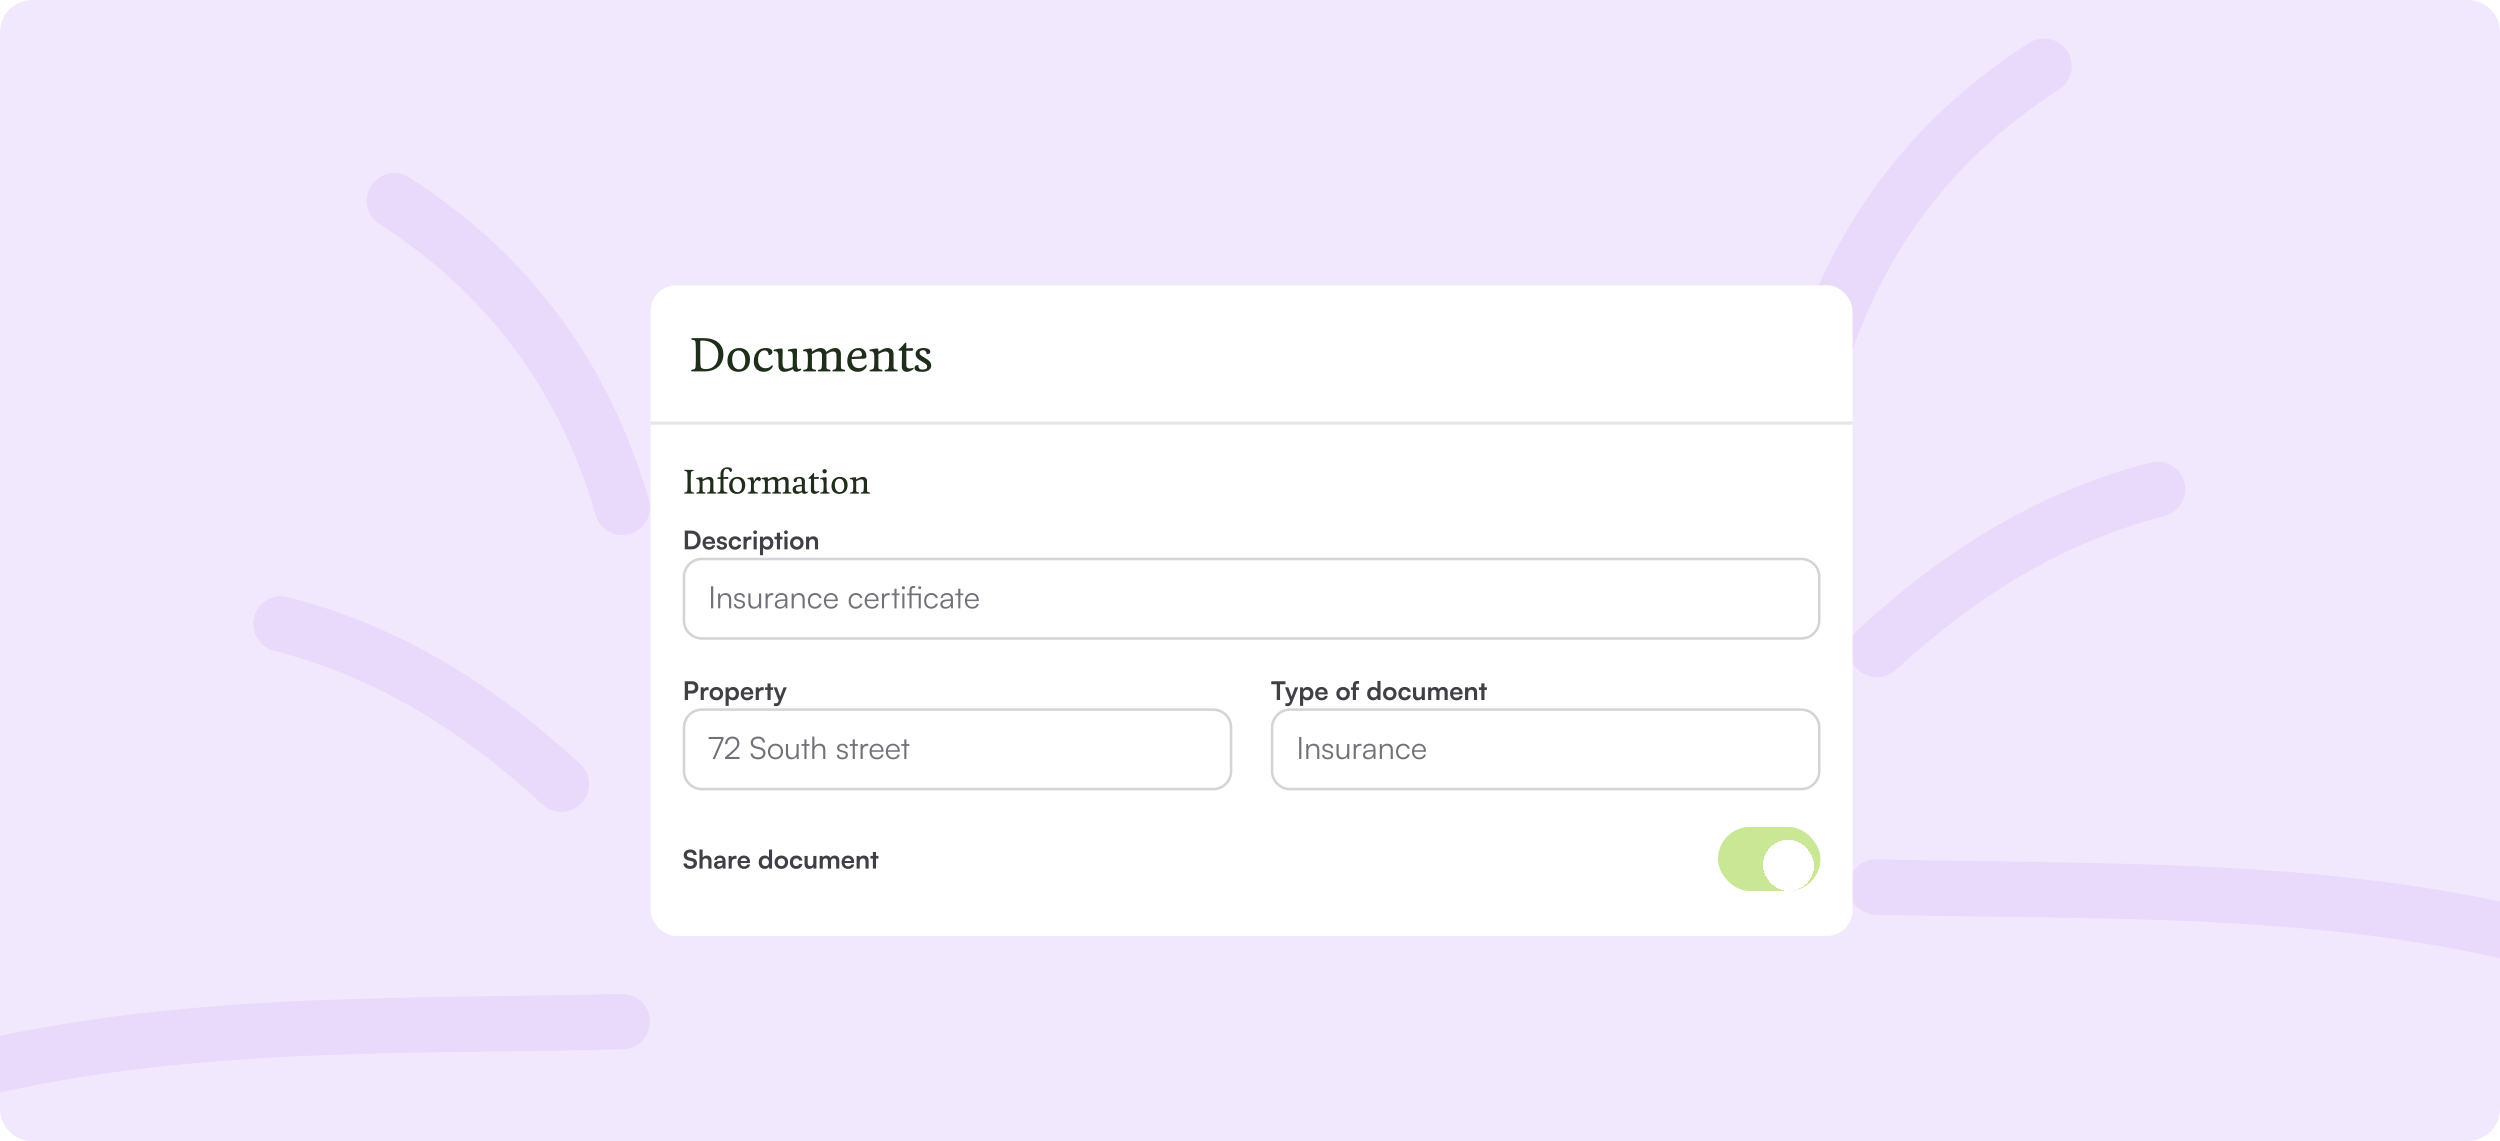
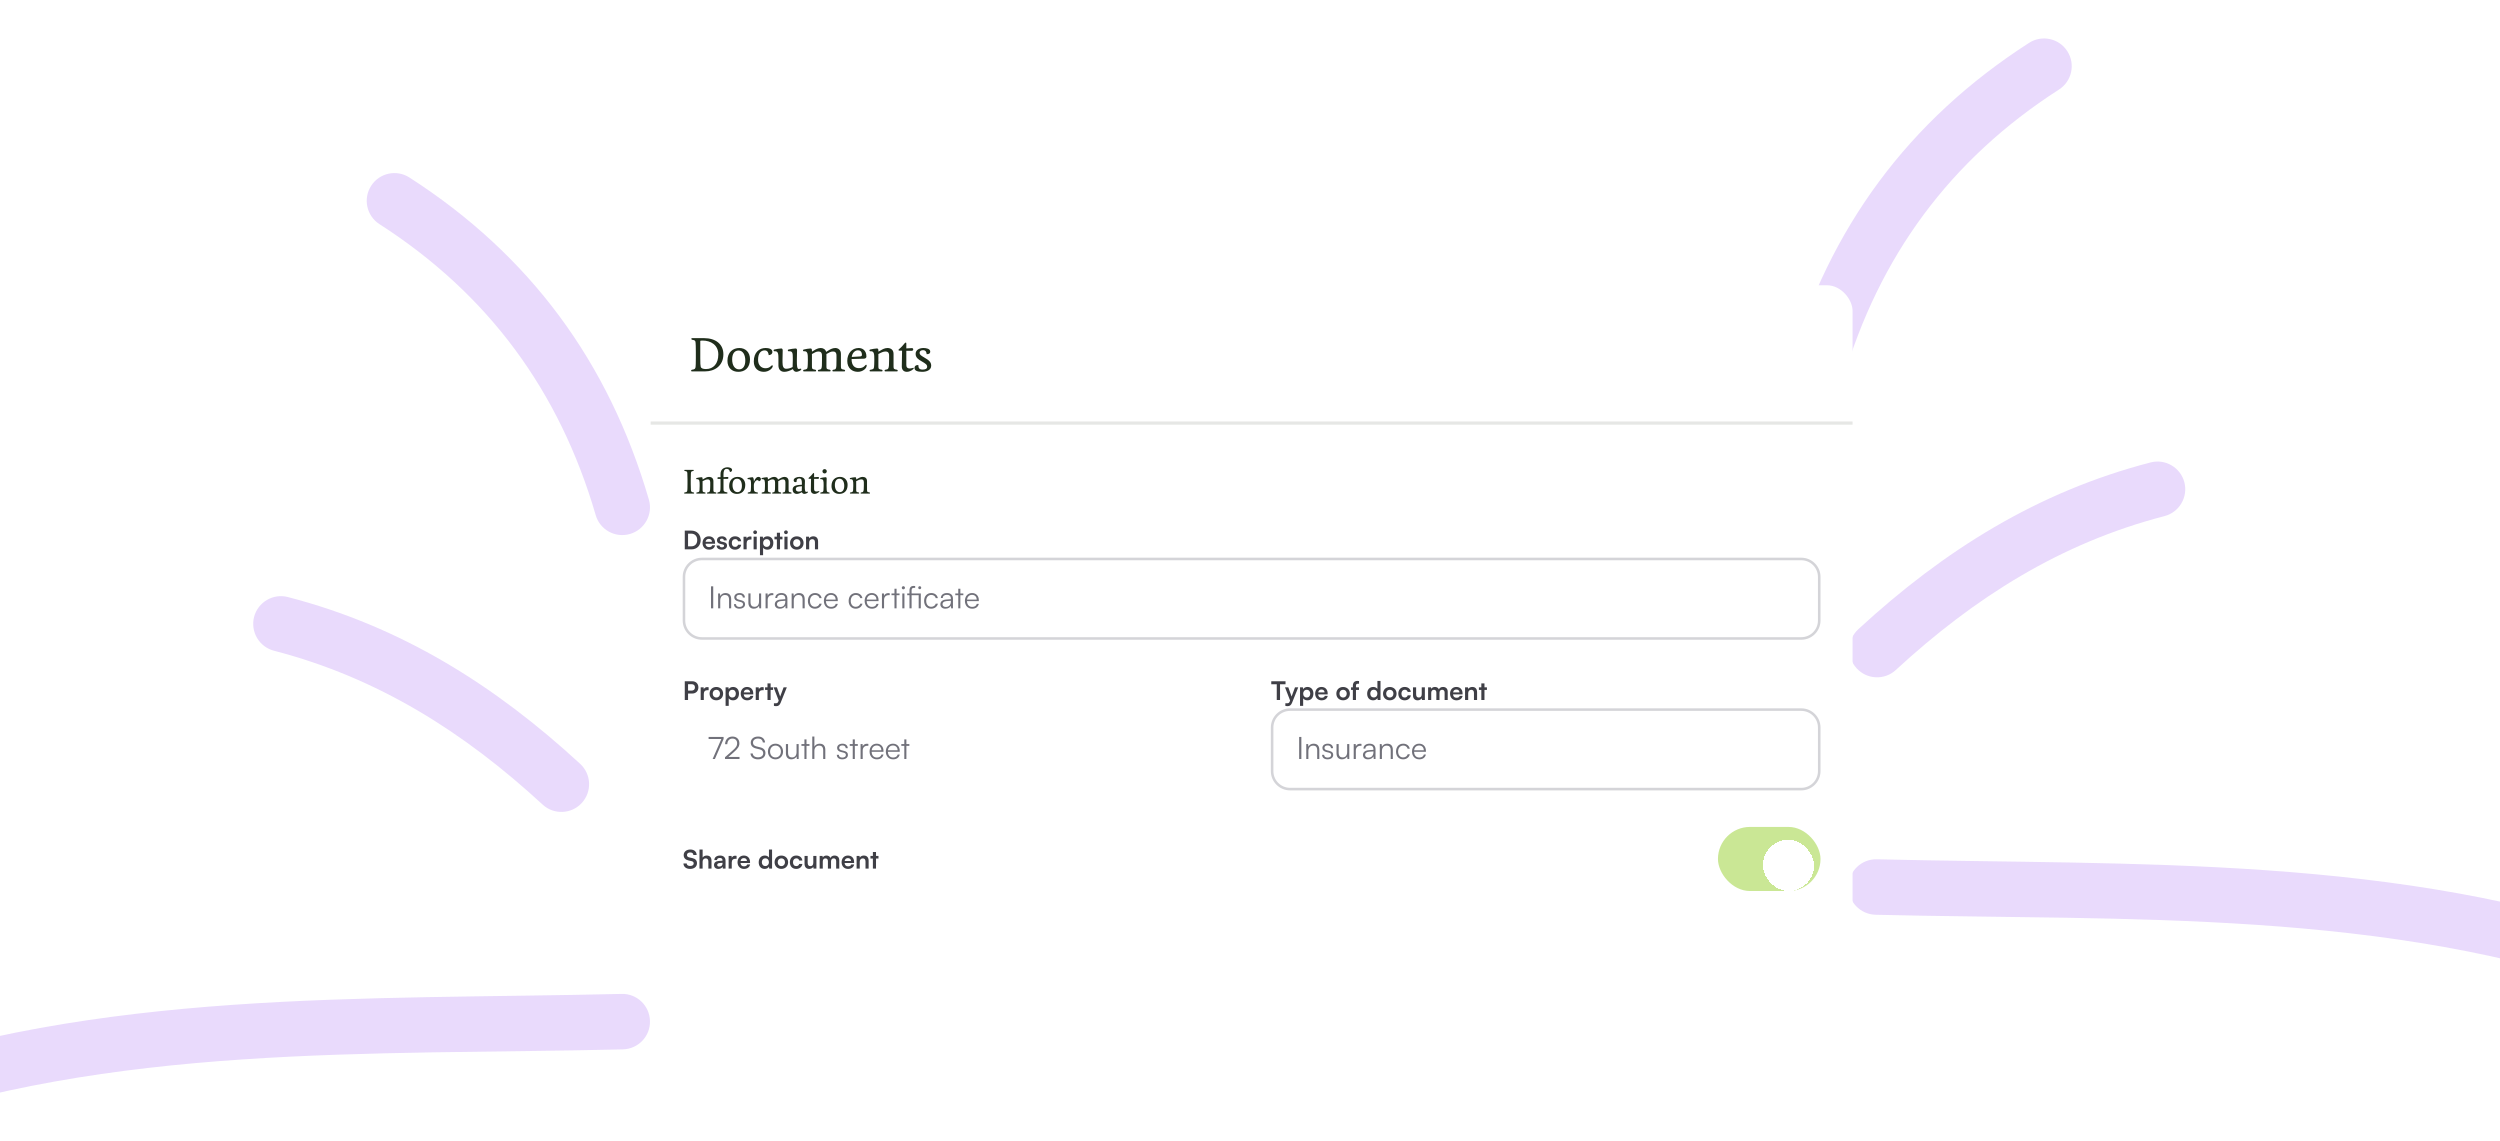
<svg xmlns="http://www.w3.org/2000/svg" width="780" height="356" viewBox="0 0 780 356" fill="none">
  <g clip-path="url(#clip0_23831_23538)">
-     <path d="M0 10C0 4.477 4.477 0 10 0H770C775.523 0 780 4.477 780 10V346C780 351.523 775.523 356 770 356H10C4.477 356 0 351.523 0 346V10Z" fill="#F2E8FD" />
    <path fill-rule="evenodd" clip-rule="evenodd" d="M585.163 285.406C664.004 287.309 744.573 283.502 819.957 310.498C824.45 312.09 829.393 309.771 831.017 305.272C832.607 300.772 830.291 295.823 825.798 294.197C748.651 266.578 666.25 270.039 585.578 268.1C580.808 267.962 576.833 271.769 576.729 276.545C576.591 281.322 580.393 285.267 585.163 285.406Z" fill="#E9DAFC" />
    <path fill-rule="evenodd" clip-rule="evenodd" d="M194.355 327.406C115.514 329.309 34.945 325.502 -40.439 352.498C-44.932 354.09 -49.875 351.771 -51.499 347.272C-53.089 342.772 -50.773 337.823 -46.28 336.197C30.867 308.578 113.268 312.039 193.94 310.1C198.71 309.962 202.685 313.769 202.789 318.545C202.927 323.322 199.125 327.267 194.355 327.406Z" fill="#E9DAFC" />
    <path fill-rule="evenodd" clip-rule="evenodd" d="M591.49 209.041C616.065 186.399 642.887 169.437 675.308 161.03C679.94 159.832 682.705 155.108 681.529 150.484C680.32 145.86 675.585 143.081 670.988 144.278C635.732 153.415 606.526 171.697 579.807 196.301C576.282 199.534 576.04 205.013 579.289 208.529C582.503 212.042 587.999 212.274 591.49 209.041Z" fill="#E9DAFC" />
    <path fill-rule="evenodd" clip-rule="evenodd" d="M574.941 118.716C586.209 80.039 608.399 49.783 642.41 27.933C646.42 25.355 647.595 19.997 645.003 15.979C642.445 11.961 637.087 10.791 633.078 13.369C595.438 37.562 570.828 71.044 558.35 113.867C557.002 118.45 559.664 123.261 564.227 124.597C568.824 125.936 573.628 123.299 574.941 118.716Z" fill="#E9DAFC" />
    <path fill-rule="evenodd" clip-rule="evenodd" d="M169.309 251.041C144.734 228.399 117.912 211.437 85.491 203.03C80.86 201.832 78.095 197.108 79.27 192.484C80.48 187.86 85.215 185.081 89.812 186.278C125.067 195.415 154.274 213.697 180.992 238.301C184.517 241.534 184.759 247.013 181.51 250.529C178.296 254.042 172.8 254.274 169.309 251.041Z" fill="#E9DAFC" />
    <path fill-rule="evenodd" clip-rule="evenodd" d="M185.858 160.716C174.59 122.039 152.4 91.783 118.389 69.933C114.379 67.355 113.204 61.997 115.797 57.979C118.354 53.961 123.712 52.791 127.721 55.369C165.362 79.562 189.971 113.044 202.449 155.867C203.797 160.45 201.135 165.261 196.573 166.597C191.976 167.936 187.171 165.299 185.858 160.716Z" fill="#E9DAFC" />
    <g filter="url(#filter0_d_23831_23538)">
      <g clip-path="url(#clip1_23831_23538)">
        <rect x="203" y="77" width="375" height="203" rx="8" fill="white" />
        <path d="M217.1 99.757V97.769C217.1 96.131 217.058 95.347 217.03 95.011C216.974 94.311 216.904 94.143 215.924 94.003C215.77 93.975 215.7 93.849 215.7 93.723C215.7 93.611 215.756 93.499 215.882 93.499H219.648C223.288 93.499 225.696 95.361 225.696 98.539C225.696 102.137 222.952 103.873 219.998 103.873H215.812C215.686 103.873 215.63 103.761 215.63 103.649C215.63 103.523 215.7 103.397 215.854 103.369C216.834 103.229 216.974 103.047 217.03 102.347C217.058 102.011 217.1 101.409 217.1 99.757ZM218.486 94.339V99.771C218.486 101.451 218.514 101.955 218.626 102.431C218.738 102.907 219.326 103.145 220.25 103.145C222.56 103.145 224.114 101.507 224.114 98.581C224.114 95.585 221.706 94.255 219.2 94.255C218.99 94.255 218.612 94.283 218.486 94.339ZM230.363 104.013C228.403 104.013 226.961 102.767 226.961 100.583C226.961 97.825 228.725 96.579 230.685 96.579C232.575 96.579 234.003 97.895 234.003 100.079C234.003 102.837 232.323 104.013 230.363 104.013ZM230.601 103.243C231.847 103.243 232.533 102.165 232.533 100.499C232.533 98.679 231.791 97.363 230.433 97.363C229.089 97.363 228.431 98.483 228.431 100.149C228.431 101.969 229.243 103.243 230.601 103.243ZM241.108 102.179C241.108 102.893 239.876 104.013 238.336 104.013C236.614 104.013 235.186 102.963 235.186 100.779C235.186 97.867 236.95 96.579 238.854 96.579C239.666 96.579 240.982 96.761 240.982 97.811C240.982 98.553 240.268 98.805 239.834 98.805C239.778 98.315 239.624 97.321 238.588 97.321C237.496 97.321 236.516 98.091 236.516 100.261C236.516 101.969 237.552 102.893 238.812 102.893C240.282 102.893 240.604 101.969 240.926 101.969C241.024 101.969 241.108 102.053 241.108 102.179ZM242.871 102.025V100.079C242.871 98.581 242.843 97.587 241.849 97.587H241.555C241.429 97.587 241.359 97.461 241.359 97.335C241.359 97.223 241.415 97.097 241.555 97.055C242.045 96.915 243.403 96.719 243.739 96.719C244.005 96.719 244.201 96.887 244.201 97.307C244.201 97.727 244.145 98.581 244.145 100.079V101.073C244.145 102.347 244.453 103.047 245.279 103.047C246.021 103.047 246.651 102.851 247.295 102.515C247.323 102.179 247.351 101.185 247.351 100.387V99.673C247.351 98.175 247.281 97.587 246.287 97.587H245.993C245.867 97.587 245.797 97.461 245.797 97.335C245.797 97.223 245.853 97.097 245.993 97.055C246.483 96.915 247.883 96.719 248.219 96.719C248.485 96.719 248.681 96.887 248.681 97.307C248.681 97.727 248.625 98.581 248.625 100.079V100.807C248.625 101.857 248.653 103.131 249.213 103.131C249.479 103.131 249.633 103.019 249.815 103.019C249.927 103.019 250.011 103.061 250.011 103.201C250.011 103.579 248.961 104.013 248.443 104.013C247.855 104.013 247.533 103.551 247.379 103.159C246.343 103.747 245.433 104.013 244.719 104.013C243.501 104.013 242.871 103.187 242.871 102.025ZM257.762 97.783L258.504 97.321C258.98 97.027 259.736 96.579 260.59 96.579C261.472 96.579 262.368 97.125 262.368 98.427V102.361C262.368 103.117 262.522 103.215 263.446 103.355C263.6 103.383 263.67 103.523 263.67 103.649C263.67 103.761 263.614 103.873 263.488 103.873H259.89C259.764 103.873 259.708 103.761 259.708 103.649C259.708 103.523 259.778 103.397 259.932 103.369C260.912 103.229 260.982 103.215 260.982 100.373V98.945C260.982 97.839 260.408 97.671 259.876 97.671C259.176 97.671 258.77 97.965 257.846 98.455V102.361C257.846 103.117 258 103.215 258.924 103.355C259.078 103.383 259.148 103.523 259.148 103.649C259.148 103.761 259.092 103.873 258.966 103.873H255.368C255.242 103.873 255.186 103.761 255.186 103.649C255.186 103.523 255.256 103.397 255.41 103.369C256.39 103.229 256.46 103.215 256.46 100.373V98.945C256.46 97.839 255.886 97.671 255.354 97.671C254.654 97.671 254.248 97.965 253.324 98.455V102.361C253.324 103.117 253.478 103.215 254.402 103.355C254.556 103.383 254.626 103.523 254.626 103.649C254.626 103.761 254.57 103.873 254.444 103.873H250.762C250.636 103.873 250.58 103.761 250.58 103.649C250.58 103.523 250.65 103.397 250.804 103.369C251.784 103.229 251.924 103.061 251.98 102.361C252.008 102.025 252.05 101.395 252.05 100.597V100.079C252.05 98.581 252.022 97.587 251.028 97.587H250.734C250.608 97.587 250.538 97.461 250.538 97.335C250.538 97.223 250.594 97.097 250.734 97.055C251.224 96.915 252.526 96.719 252.862 96.719C253.31 96.719 253.324 96.985 253.338 97.713L253.982 97.321C254.458 97.027 255.214 96.579 256.068 96.579C256.782 96.579 257.524 96.943 257.762 97.783ZM267.679 97.293C266.671 97.293 265.901 98.189 265.747 99.365L268.351 99.211C268.743 99.183 268.925 98.987 268.925 98.763C268.925 97.685 268.365 97.293 267.679 97.293ZM270.409 102.039C270.409 103.005 269.107 104.013 267.651 104.013C265.915 104.013 264.347 102.921 264.347 100.597C264.347 98.357 265.733 96.579 267.917 96.579C268.911 96.579 270.325 97.167 270.325 99.253C270.325 99.687 269.947 99.897 269.541 99.911L265.691 100.023C265.691 102.137 266.741 102.865 267.973 102.865C269.667 102.865 269.905 101.801 270.227 101.801C270.367 101.801 270.409 101.899 270.409 102.039ZM274.055 98.455V102.361C274.055 103.117 274.209 103.215 275.133 103.355C275.287 103.383 275.357 103.523 275.357 103.649C275.357 103.761 275.301 103.873 275.175 103.873H271.493C271.367 103.873 271.311 103.761 271.311 103.649C271.311 103.523 271.381 103.397 271.535 103.369C272.515 103.229 272.655 103.061 272.711 102.361C272.739 102.025 272.781 101.395 272.781 100.597V100.079C272.781 98.581 272.753 97.587 271.759 97.587H271.465C271.339 97.587 271.269 97.461 271.269 97.335C271.269 97.223 271.325 97.097 271.465 97.055C271.955 96.915 273.257 96.719 273.593 96.719C274.041 96.719 274.055 96.985 274.069 97.713L274.741 97.335C275.217 97.055 276.001 96.579 276.883 96.579C277.919 96.579 278.787 97.125 278.787 98.427V102.361C278.787 103.117 278.941 103.215 279.865 103.355C280.019 103.383 280.089 103.523 280.089 103.649C280.089 103.761 280.033 103.873 279.907 103.873H276.169C276.043 103.873 275.987 103.761 275.987 103.649C275.987 103.523 276.057 103.397 276.211 103.369C277.191 103.229 277.401 103.215 277.401 100.373V98.945C277.401 97.839 276.827 97.671 276.295 97.671C275.595 97.671 274.979 97.965 274.055 98.455ZM282.773 97.447V101.913C282.773 102.669 283.193 102.963 283.823 102.963C284.411 102.963 284.761 102.753 284.957 102.753C285.041 102.753 285.097 102.781 285.097 102.879C285.097 103.187 284.005 104.013 282.941 104.013C282.059 104.013 281.359 103.481 281.359 102.347C281.359 101.115 281.443 98.553 281.443 97.405H280.617C280.421 97.405 280.323 97.335 280.323 97.195C280.323 96.957 280.771 96.803 281.471 96.019C282.241 95.165 282.339 94.885 282.591 94.885C282.703 94.885 282.773 94.969 282.773 95.165V96.705C283.333 96.677 284.201 96.607 284.523 96.607C284.789 96.607 284.929 96.803 284.929 96.999C284.929 97.181 284.803 97.447 284.481 97.447H282.773ZM288.111 96.579C288.909 96.579 290.239 96.775 290.239 97.713C290.239 98.273 289.833 98.511 289.119 98.511C289.077 97.909 288.867 97.251 287.971 97.251C287.327 97.251 286.907 97.573 286.907 98.077C286.907 98.637 287.285 98.903 288.335 99.519C289.665 100.303 290.533 100.849 290.533 102.095C290.533 103.537 289.007 104.013 287.719 104.013C286.207 104.013 285.325 103.635 285.325 102.809C285.325 102.179 285.899 101.787 286.543 101.913C286.543 102.445 286.543 103.313 287.803 103.313C288.643 103.313 289.273 103.103 289.273 102.417C289.273 101.801 288.853 101.479 287.495 100.695C286.543 100.149 285.675 99.575 285.675 98.413C285.675 97.055 287.019 96.579 288.111 96.579Z" fill="#1F2D1B" />
        <path d="M203 120H578" stroke="#1F2D1B" stroke-opacity="0.11" />
        <path d="M215.51 137.62V139.04C215.51 140.2 215.53 140.67 215.56 140.91C215.63 141.42 215.75 141.54 216.41 141.64C216.52 141.66 216.57 141.75 216.57 141.84C216.57 141.92 216.53 142 216.44 142H213.58C213.49 142 213.45 141.92 213.45 141.84C213.45 141.75 213.5 141.66 213.61 141.64C214.31 141.54 214.41 141.41 214.45 140.91C214.47 140.67 214.5 140.21 214.5 139.03V137.64C214.5 136.47 214.47 135.91 214.45 135.67C214.41 135.17 214.36 135.05 213.66 134.95C213.55 134.93 213.5 134.84 213.5 134.75C213.5 134.67 213.54 134.59 213.63 134.59H216.32C216.41 134.59 216.45 134.67 216.45 134.75C216.45 134.84 216.4 134.93 216.29 134.95C215.63 135.05 215.63 135.16 215.56 135.67C215.53 135.91 215.51 136.47 215.51 137.62ZM219.203 138.13V140.92C219.203 141.46 219.313 141.53 219.973 141.63C220.083 141.65 220.133 141.75 220.133 141.84C220.133 141.92 220.093 142 220.003 142H217.373C217.283 142 217.243 141.92 217.243 141.84C217.243 141.75 217.293 141.66 217.403 141.64C218.103 141.54 218.203 141.42 218.243 140.92C218.263 140.68 218.293 140.23 218.293 139.66V139.29C218.293 138.22 218.273 137.51 217.563 137.51H217.353C217.263 137.51 217.213 137.42 217.213 137.33C217.213 137.25 217.253 137.16 217.353 137.13C217.703 137.03 218.633 136.89 218.873 136.89C219.193 136.89 219.203 137.08 219.213 137.6L219.693 137.33C220.033 137.13 220.593 136.79 221.223 136.79C221.963 136.79 222.583 137.18 222.583 138.11V140.92C222.583 141.46 222.693 141.53 223.353 141.63C223.463 141.65 223.513 141.75 223.513 141.84C223.513 141.92 223.473 142 223.383 142H220.713C220.623 142 220.583 141.92 220.583 141.84C220.583 141.75 220.633 141.66 220.743 141.64C221.443 141.54 221.593 141.53 221.593 139.5V138.48C221.593 137.69 221.183 137.57 220.803 137.57C220.303 137.57 219.863 137.78 219.203 138.13ZM224.801 136.89V135.87C224.801 134.3 226.041 133.79 227.001 133.79C227.581 133.79 228.411 134.03 228.411 134.62C228.411 135.07 228.061 135.26 227.731 135.26C227.681 134.92 227.521 134.29 226.701 134.29C225.911 134.29 225.731 135.06 225.731 136V136.88C226.131 136.86 226.751 136.81 226.981 136.81C227.171 136.81 227.271 136.95 227.271 137.09C227.271 137.22 227.181 137.41 226.951 137.41H225.731V140.67C225.731 141.39 225.971 141.44 226.841 141.62C226.941 141.64 226.991 141.73 226.991 141.82C226.991 141.91 226.931 142 226.771 142H223.911C223.831 142 223.791 141.93 223.791 141.85C223.791 141.76 223.841 141.66 223.941 141.64C224.761 141.48 224.801 141.34 224.801 139.66V137.42H224.081C223.891 137.42 223.821 137.3 223.821 137.17C223.821 137.03 223.931 136.89 224.071 136.89H224.801ZM229.923 142.1C228.523 142.1 227.493 141.21 227.493 139.65C227.493 137.68 228.753 136.79 230.153 136.79C231.503 136.79 232.523 137.73 232.523 139.29C232.523 141.26 231.323 142.1 229.923 142.1ZM230.093 141.55C230.983 141.55 231.473 140.78 231.473 139.59C231.473 138.29 230.943 137.35 229.973 137.35C229.013 137.35 228.543 138.15 228.543 139.34C228.543 140.64 229.123 141.55 230.093 141.55ZM235.219 138.28C235.669 137.08 236.179 136.79 236.639 136.79C237.069 136.79 237.399 137.03 237.399 137.52C237.399 138.01 236.899 138.14 236.759 138.14C236.699 137.99 236.569 137.8 236.289 137.8C235.849 137.8 235.199 138.48 235.199 139.42C235.199 140.45 235.219 140.68 235.249 140.92C235.319 141.43 235.669 141.54 236.329 141.64C236.439 141.66 236.489 141.75 236.489 141.84C236.489 141.92 236.449 142 236.319 142H233.429C233.309 142 233.269 141.92 233.269 141.84C233.269 141.75 233.319 141.66 233.429 141.64C234.129 141.54 234.229 141.42 234.269 140.92C234.289 140.68 234.319 140.23 234.319 139.66V139.07C234.319 138 234.269 137.51 233.559 137.51H233.399C233.259 137.51 233.209 137.42 233.209 137.33C233.209 137.25 233.249 137.16 233.349 137.13C233.699 137.03 234.529 136.89 234.769 136.89C235.089 136.89 235.219 137.56 235.219 138.28ZM242.75 137.65L243.28 137.32C243.62 137.11 244.16 136.79 244.77 136.79C245.4 136.79 246.04 137.18 246.04 138.11V140.92C246.04 141.46 246.15 141.53 246.81 141.63C246.92 141.65 246.97 141.75 246.97 141.84C246.97 141.92 246.93 142 246.84 142H244.27C244.18 142 244.14 141.92 244.14 141.84C244.14 141.75 244.19 141.66 244.3 141.64C245 141.54 245.05 141.53 245.05 139.5V138.48C245.05 137.69 244.64 137.57 244.26 137.57C243.76 137.57 243.47 137.78 242.81 138.13V140.92C242.81 141.46 242.92 141.53 243.58 141.63C243.69 141.65 243.74 141.75 243.74 141.84C243.74 141.92 243.7 142 243.61 142H241.04C240.95 142 240.91 141.92 240.91 141.84C240.91 141.75 240.96 141.66 241.07 141.64C241.77 141.54 241.82 141.53 241.82 139.5V138.48C241.82 137.69 241.41 137.57 241.03 137.57C240.53 137.57 240.24 137.78 239.58 138.13V140.92C239.58 141.46 239.69 141.53 240.35 141.63C240.46 141.65 240.51 141.75 240.51 141.84C240.51 141.92 240.47 142 240.38 142H237.75C237.66 142 237.62 141.92 237.62 141.84C237.62 141.75 237.67 141.66 237.78 141.64C238.48 141.54 238.58 141.42 238.62 140.92C238.64 140.68 238.67 140.23 238.67 139.66V139.29C238.67 138.22 238.65 137.51 237.94 137.51H237.73C237.64 137.51 237.59 137.42 237.59 137.33C237.59 137.25 237.63 137.16 237.73 137.13C238.08 137.03 239.01 136.89 239.25 136.89C239.57 136.89 239.58 137.08 239.59 137.6L240.05 137.32C240.39 137.11 240.93 136.79 241.54 136.79C242.05 136.79 242.58 137.05 242.75 137.65ZM250.194 139.98V139.71C248.844 139.76 248.294 139.93 248.294 140.61C248.294 141.07 248.624 141.38 249.224 141.38C249.484 141.38 249.794 141.32 250.144 141.19C250.174 140.95 250.194 140.55 250.194 139.98ZM250.194 139.23V139.05C250.194 137.98 250.134 137.27 249.414 137.27C248.544 137.27 248.534 137.9 248.514 138.38C248.394 138.41 248.294 138.43 248.204 138.43C247.774 138.43 247.624 138.14 247.624 137.85C247.624 137.2 248.534 136.79 249.434 136.79C250.294 136.79 251.144 137.17 251.144 138.09C251.144 138.38 251.094 139.3 251.094 139.81C251.094 140.56 251.114 141.47 251.514 141.47C251.704 141.47 251.814 141.39 251.944 141.39C252.024 141.39 252.084 141.42 252.084 141.52C252.084 141.79 251.334 142.1 250.964 142.1C250.544 142.1 250.294 141.83 250.184 141.55C249.574 141.92 249.044 142.1 248.614 142.1C247.754 142.1 247.294 141.47 247.294 140.75C247.294 139.43 248.724 139.31 250.194 139.23ZM253.997 137.41V140.6C253.997 141.14 254.297 141.35 254.747 141.35C255.167 141.35 255.417 141.2 255.557 141.2C255.617 141.2 255.657 141.22 255.657 141.29C255.657 141.51 254.877 142.1 254.117 142.1C253.487 142.1 252.987 141.72 252.987 140.91C252.987 140.03 253.047 138.2 253.047 137.38H252.457C252.317 137.38 252.247 137.33 252.247 137.23C252.247 137.06 252.567 136.95 253.067 136.39C253.617 135.78 253.687 135.58 253.867 135.58C253.947 135.58 253.997 135.64 253.997 135.78V136.88C254.397 136.86 255.017 136.81 255.247 136.81C255.437 136.81 255.537 136.95 255.537 137.09C255.537 137.22 255.447 137.41 255.217 137.41H253.997ZM257.92 137.31C257.92 137.61 257.88 138.22 257.88 139.29V139.66C257.88 140.23 257.9 140.68 257.93 140.92C258 141.43 258.03 141.54 258.69 141.64C258.8 141.66 258.85 141.75 258.85 141.84C258.85 141.92 258.81 142 258.72 142H256.05C255.96 142 255.92 141.92 255.92 141.84C255.92 141.75 255.97 141.66 256.08 141.64C256.78 141.54 256.88 141.42 256.92 140.92C256.94 140.68 256.97 140.23 256.97 139.66V139.29C256.97 138.22 256.95 137.51 256.24 137.51H256.03C255.94 137.51 255.89 137.42 255.89 137.33C255.89 137.25 255.93 137.16 256.03 137.13C256.38 137.03 257.35 136.89 257.59 136.89C257.78 136.89 257.92 137.01 257.92 137.31ZM256.6 135.04C256.6 134.67 256.91 134.36 257.28 134.36C257.65 134.36 257.96 134.67 257.96 135.04C257.96 135.41 257.65 135.72 257.28 135.72C256.91 135.72 256.6 135.41 256.6 135.04ZM261.855 142.1C260.455 142.1 259.425 141.21 259.425 139.65C259.425 137.68 260.685 136.79 262.085 136.79C263.435 136.79 264.455 137.73 264.455 139.29C264.455 141.26 263.255 142.1 261.855 142.1ZM262.025 141.55C262.915 141.55 263.405 140.78 263.405 139.59C263.405 138.29 262.875 137.35 261.905 137.35C260.945 137.35 260.475 138.15 260.475 139.34C260.475 140.64 261.055 141.55 262.025 141.55ZM267.131 138.13V140.92C267.131 141.46 267.241 141.53 267.901 141.63C268.011 141.65 268.061 141.75 268.061 141.84C268.061 141.92 268.021 142 267.931 142H265.301C265.211 142 265.171 141.92 265.171 141.84C265.171 141.75 265.221 141.66 265.331 141.64C266.031 141.54 266.131 141.42 266.171 140.92C266.191 140.68 266.221 140.23 266.221 139.66V139.29C266.221 138.22 266.201 137.51 265.491 137.51H265.281C265.191 137.51 265.141 137.42 265.141 137.33C265.141 137.25 265.181 137.16 265.281 137.13C265.631 137.03 266.561 136.89 266.801 136.89C267.121 136.89 267.131 137.08 267.141 137.6L267.621 137.33C267.961 137.13 268.521 136.79 269.151 136.79C269.891 136.79 270.511 137.18 270.511 138.11V140.92C270.511 141.46 270.621 141.53 271.281 141.63C271.391 141.65 271.441 141.75 271.441 141.84C271.441 141.92 271.401 142 271.311 142H268.641C268.551 142 268.511 141.92 268.511 141.84C268.511 141.75 268.561 141.66 268.671 141.64C269.371 141.54 269.521 141.53 269.521 139.5V138.48C269.521 137.69 269.111 137.57 268.731 137.57C268.231 137.57 267.791 137.78 267.131 138.13Z" fill="#1F2D1B" />
        <path d="M215.752 159.4H213.648V153.552H215.696C217.424 153.552 218.616 154.744 218.616 156.488C218.616 158.208 217.448 159.4 215.752 159.4ZM215.6 154.496H214.672V158.456H215.656C216.824 158.456 217.536 157.704 217.536 156.488C217.536 155.248 216.808 154.496 215.6 154.496ZM221.194 159.504C220.018 159.504 219.194 158.648 219.194 157.424C219.194 156.184 220.002 155.328 221.162 155.328C222.346 155.328 223.098 156.12 223.098 157.352V157.648L220.122 157.656C220.194 158.352 220.562 158.704 221.21 158.704C221.746 158.704 222.098 158.496 222.21 158.12H223.114C222.946 158.984 222.226 159.504 221.194 159.504ZM221.17 156.128C220.594 156.128 220.242 156.44 220.146 157.032H222.13C222.13 156.488 221.754 156.128 221.17 156.128ZM223.575 158.2H224.503C224.511 158.544 224.767 158.76 225.215 158.76C225.671 158.76 225.919 158.576 225.919 158.288C225.919 158.088 225.815 157.944 225.463 157.864L224.751 157.696C224.039 157.536 223.695 157.2 223.695 156.568C223.695 155.792 224.351 155.328 225.263 155.328C226.151 155.328 226.751 155.84 226.759 156.608H225.831C225.823 156.272 225.599 156.056 225.223 156.056C224.839 156.056 224.615 156.232 224.615 156.528C224.615 156.752 224.791 156.896 225.127 156.976L225.839 157.144C226.503 157.296 226.839 157.6 226.839 158.208C226.839 159.008 226.159 159.504 225.183 159.504C224.199 159.504 223.575 158.976 223.575 158.2ZM227.35 157.416C227.35 156.192 228.158 155.328 229.326 155.328C230.406 155.328 231.142 155.928 231.246 156.88H230.27C230.158 156.432 229.83 156.2 229.366 156.2C228.742 156.2 228.326 156.672 228.326 157.416C228.326 158.16 228.71 158.624 229.334 158.624C229.822 158.624 230.166 158.384 230.27 157.952H231.254C231.134 158.872 230.366 159.504 229.334 159.504C228.134 159.504 227.35 158.672 227.35 157.416ZM234.461 155.432V156.336H234.101C233.397 156.336 232.957 156.712 232.957 157.48V159.4H231.981V155.456H232.901L232.957 156.032C233.125 155.64 233.501 155.376 234.029 155.376C234.165 155.376 234.301 155.392 234.461 155.432ZM235.609 154.656C235.273 154.656 235.009 154.392 235.009 154.064C235.009 153.736 235.273 153.48 235.609 153.48C235.929 153.48 236.193 153.736 236.193 154.064C236.193 154.392 235.929 154.656 235.609 154.656ZM235.121 159.4V155.448H236.097V159.4H235.121ZM237.106 161.232V155.448H238.01L238.074 156.048C238.314 155.592 238.834 155.328 239.434 155.328C240.546 155.328 241.282 156.136 241.282 157.376C241.282 158.608 240.61 159.504 239.434 159.504C238.842 159.504 238.33 159.272 238.082 158.872V161.232H237.106ZM238.09 157.424C238.09 158.136 238.53 158.624 239.202 158.624C239.89 158.624 240.298 158.128 240.298 157.424C240.298 156.72 239.89 156.216 239.202 156.216C238.53 156.216 238.09 156.712 238.09 157.424ZM243.364 159.4H242.388V156.264H241.628V155.448H242.388V154.216H243.364V155.448H244.132V156.264H243.364V159.4ZM245.226 154.656C244.89 154.656 244.626 154.392 244.626 154.064C244.626 153.736 244.89 153.48 245.226 153.48C245.546 153.48 245.81 153.736 245.81 154.064C245.81 154.392 245.546 154.656 245.226 154.656ZM244.738 159.4V155.448H245.714V159.4H244.738ZM246.491 157.416C246.491 156.184 247.379 155.336 248.603 155.336C249.827 155.336 250.715 156.184 250.715 157.416C250.715 158.648 249.827 159.496 248.603 159.496C247.379 159.496 246.491 158.648 246.491 157.416ZM247.467 157.416C247.467 158.136 247.931 158.624 248.603 158.624C249.275 158.624 249.739 158.136 249.739 157.416C249.739 156.696 249.275 156.208 248.603 156.208C247.931 156.208 247.467 156.696 247.467 157.416ZM252.464 159.4H251.488V155.448H252.392L252.472 155.96C252.72 155.56 253.2 155.328 253.736 155.328C254.728 155.328 255.24 155.944 255.24 156.968V159.4H254.264V157.2C254.264 156.536 253.936 156.216 253.432 156.216C252.832 156.216 252.464 156.632 252.464 157.272V159.4Z" fill="#3F3F46" />
        <path d="M213.4 168C213.4 164.907 215.907 162.4 219 162.4H562C565.093 162.4 567.6 164.907 567.6 168V181.6C567.6 184.693 565.093 187.2 562 187.2H219C215.907 187.2 213.4 184.693 213.4 181.6V168Z" fill="white" />
        <path d="M213.4 168C213.4 164.907 215.907 162.4 219 162.4H562C565.093 162.4 567.6 164.907 567.6 168V181.6C567.6 184.693 565.093 187.2 562 187.2H219C215.907 187.2 213.4 184.693 213.4 181.6V168Z" stroke="#D4D4D8" stroke-width="0.8" />
        <path d="M222.526 170.926V177.8H221.835V170.926H222.526ZM224.716 177.8H224.054V173.153H224.63L224.726 173.96C225.033 173.365 225.647 173.029 226.319 173.029C227.596 173.029 228.124 173.787 228.124 174.958V177.8H227.462V175.102C227.462 174.017 226.972 173.633 226.204 173.633C225.254 173.633 224.716 174.325 224.716 175.371V177.8ZM228.994 176.494H229.628C229.628 177.032 230.031 177.368 230.684 177.368C231.404 177.368 231.826 177.061 231.826 176.561C231.826 176.177 231.634 175.957 231.087 175.822L230.29 175.621C229.484 175.419 229.09 174.997 229.09 174.363C229.09 173.547 229.772 173.029 230.77 173.029C231.75 173.029 232.383 173.566 232.412 174.43H231.769C231.75 173.893 231.375 173.576 230.751 173.576C230.098 173.576 229.734 173.854 229.734 174.353C229.734 174.709 229.983 174.958 230.492 175.083L231.289 175.285C232.095 175.486 232.46 175.861 232.46 176.533C232.46 177.368 231.75 177.915 230.694 177.915C229.647 177.915 228.994 177.358 228.994 176.494ZM236.815 173.153H237.477V177.8H236.901L236.815 177.013C236.555 177.55 235.912 177.915 235.183 177.915C234.088 177.915 233.493 177.166 233.493 176.033V173.144H234.165V175.822C234.165 176.926 234.655 177.32 235.394 177.32C236.287 177.32 236.815 176.725 236.815 175.621V173.153ZM241.286 173.096V173.691H240.921C240.066 173.691 239.519 174.267 239.519 175.15V177.8H238.857V173.153H239.481L239.529 173.873C239.711 173.374 240.201 173.048 240.854 173.048C240.998 173.048 241.122 173.057 241.286 173.096ZM243.313 177.915C242.324 177.915 241.739 177.358 241.739 176.542C241.739 175.688 242.392 175.15 243.476 175.064L245.012 174.939V174.785C245.012 173.873 244.465 173.585 243.784 173.585C242.977 173.585 242.497 173.95 242.497 174.574H241.892C241.892 173.633 242.66 173.029 243.803 173.029C244.878 173.029 245.665 173.566 245.665 174.795V177.8H245.108L245.022 176.984C244.734 177.569 244.1 177.915 243.313 177.915ZM243.467 177.377C244.446 177.377 245.012 176.696 245.012 175.688V175.438L243.64 175.544C242.766 175.621 242.411 176.005 242.411 176.523C242.411 177.089 242.833 177.377 243.467 177.377ZM247.657 177.8H246.994V173.153H247.57L247.666 173.96C247.974 173.365 248.588 173.029 249.26 173.029C250.537 173.029 251.065 173.787 251.065 174.958V177.8H250.402V175.102C250.402 174.017 249.913 173.633 249.145 173.633C248.194 173.633 247.657 174.325 247.657 175.371V177.8ZM252.059 175.486C252.059 174.027 252.951 173.029 254.305 173.029C255.38 173.029 256.167 173.653 256.35 174.613H255.687C255.515 173.969 254.958 173.614 254.315 173.614C253.374 173.614 252.711 174.334 252.711 175.477C252.711 176.581 253.326 177.32 254.267 177.32C254.958 177.32 255.515 176.936 255.697 176.341H256.369C256.148 177.291 255.323 177.915 254.267 177.915C252.951 177.915 252.059 176.945 252.059 175.486ZM259.321 177.915C257.958 177.915 257.046 176.936 257.046 175.477C257.046 174.027 257.948 173.029 259.273 173.029C260.531 173.029 261.385 173.921 261.385 175.237V175.563H257.689C257.737 176.696 258.332 177.349 259.331 177.349C260.089 177.349 260.579 177.022 260.752 176.408H261.385C261.136 177.387 260.416 177.915 259.321 177.915ZM259.273 173.595C258.4 173.595 257.824 174.171 257.708 175.083H260.723C260.723 174.19 260.147 173.595 259.273 173.595ZM264.78 175.486C264.78 174.027 265.673 173.029 267.027 173.029C268.102 173.029 268.889 173.653 269.072 174.613H268.409C268.236 173.969 267.68 173.614 267.036 173.614C266.096 173.614 265.433 174.334 265.433 175.477C265.433 176.581 266.048 177.32 266.988 177.32C267.68 177.32 268.236 176.936 268.419 176.341H269.091C268.87 177.291 268.044 177.915 266.988 177.915C265.673 177.915 264.78 176.945 264.78 175.486ZM272.043 177.915C270.68 177.915 269.768 176.936 269.768 175.477C269.768 174.027 270.67 173.029 271.995 173.029C273.253 173.029 274.107 173.921 274.107 175.237V175.563H270.411C270.459 176.696 271.054 177.349 272.053 177.349C272.811 177.349 273.301 177.022 273.474 176.408H274.107C273.858 177.387 273.138 177.915 272.043 177.915ZM271.995 173.595C271.122 173.595 270.546 174.171 270.43 175.083H273.445C273.445 174.19 272.869 173.595 271.995 173.595ZM277.595 173.096V173.691H277.23C276.376 173.691 275.829 174.267 275.829 175.15V177.8H275.166V173.153H275.79L275.838 173.873C276.021 173.374 276.51 173.048 277.163 173.048C277.307 173.048 277.432 173.057 277.595 173.096ZM279.729 177.8H279.076V173.71H278.145V173.153H279.076V171.685H279.729V173.153H280.66V173.71H279.729V177.8ZM281.849 171.877C281.58 171.877 281.359 171.656 281.359 171.387C281.359 171.118 281.58 170.888 281.849 170.888C282.118 170.888 282.348 171.118 282.348 171.387C282.348 171.656 282.118 171.877 281.849 171.877ZM281.522 177.8V173.153H282.185V177.8H281.522ZM286.629 177.8V173.71H284.421V177.8H283.758V173.71H283.048V173.153H283.758V172.251C283.758 171.205 284.325 170.801 285.016 170.801C285.179 170.801 285.381 170.811 285.534 170.84V171.416H285.131C284.574 171.416 284.421 171.704 284.421 172.251V173.153H287.291V177.8H286.629ZM286.955 171.829C286.686 171.829 286.494 171.637 286.494 171.368C286.494 171.099 286.686 170.897 286.955 170.897C287.214 170.897 287.416 171.099 287.416 171.368C287.416 171.637 287.214 171.829 286.955 171.829ZM288.321 175.486C288.321 174.027 289.214 173.029 290.567 173.029C291.643 173.029 292.43 173.653 292.612 174.613H291.95C291.777 173.969 291.22 173.614 290.577 173.614C289.636 173.614 288.974 174.334 288.974 175.477C288.974 176.581 289.588 177.32 290.529 177.32C291.22 177.32 291.777 176.936 291.959 176.341H292.631C292.411 177.291 291.585 177.915 290.529 177.915C289.214 177.915 288.321 176.945 288.321 175.486ZM294.969 177.915C293.981 177.915 293.395 177.358 293.395 176.542C293.395 175.688 294.048 175.15 295.133 175.064L296.669 174.939V174.785C296.669 173.873 296.121 173.585 295.44 173.585C294.633 173.585 294.153 173.95 294.153 174.574H293.549C293.549 173.633 294.317 173.029 295.459 173.029C296.534 173.029 297.321 173.566 297.321 174.795V177.8H296.765L296.678 176.984C296.39 177.569 295.757 177.915 294.969 177.915ZM295.123 177.377C296.102 177.377 296.669 176.696 296.669 175.688V175.438L295.296 175.544C294.422 175.621 294.067 176.005 294.067 176.523C294.067 177.089 294.489 177.377 295.123 177.377ZM299.632 177.8H298.979V173.71H298.048V173.153H298.979V171.685H299.632V173.153H300.563V173.71H299.632V177.8ZM303.328 177.915C301.964 177.915 301.052 176.936 301.052 175.477C301.052 174.027 301.955 173.029 303.28 173.029C304.537 173.029 305.392 173.921 305.392 175.237V175.563H301.696C301.744 176.696 302.339 177.349 303.337 177.349C304.096 177.349 304.585 177.022 304.758 176.408H305.392C305.142 177.387 304.422 177.915 303.328 177.915ZM303.28 173.595C302.406 173.595 301.83 174.171 301.715 175.083H304.729C304.729 174.19 304.153 173.595 303.28 173.595Z" fill="#71717A" />
        <path d="M215.96 204.384H214.672V206.4H213.648V200.552H215.96C217.136 200.552 217.896 201.32 217.896 202.464C217.896 203.592 217.128 204.384 215.96 204.384ZM215.76 201.464H214.672V203.472H215.744C216.448 203.472 216.824 203.096 216.824 202.456C216.824 201.816 216.44 201.464 215.76 201.464ZM221.093 202.432V203.336H220.733C220.029 203.336 219.589 203.712 219.589 204.48V206.4H218.613V202.456H219.533L219.589 203.032C219.757 202.64 220.133 202.376 220.661 202.376C220.797 202.376 220.933 202.392 221.093 202.432ZM221.389 204.416C221.389 203.184 222.277 202.336 223.501 202.336C224.725 202.336 225.613 203.184 225.613 204.416C225.613 205.648 224.725 206.496 223.501 206.496C222.277 206.496 221.389 205.648 221.389 204.416ZM222.365 204.416C222.365 205.136 222.829 205.624 223.501 205.624C224.173 205.624 224.637 205.136 224.637 204.416C224.637 203.696 224.173 203.208 223.501 203.208C222.829 203.208 222.365 203.696 222.365 204.416ZM226.387 208.232V202.448H227.291L227.355 203.048C227.595 202.592 228.115 202.328 228.715 202.328C229.827 202.328 230.563 203.136 230.563 204.376C230.563 205.608 229.891 206.504 228.715 206.504C228.123 206.504 227.611 206.272 227.363 205.872V208.232H226.387ZM227.371 204.424C227.371 205.136 227.811 205.624 228.483 205.624C229.171 205.624 229.579 205.128 229.579 204.424C229.579 203.72 229.171 203.216 228.483 203.216C227.811 203.216 227.371 203.712 227.371 204.424ZM233.108 206.504C231.932 206.504 231.108 205.648 231.108 204.424C231.108 203.184 231.916 202.328 233.076 202.328C234.26 202.328 235.012 203.12 235.012 204.352V204.648L232.036 204.656C232.108 205.352 232.476 205.704 233.124 205.704C233.66 205.704 234.012 205.496 234.124 205.12H235.028C234.86 205.984 234.14 206.504 233.108 206.504ZM233.084 203.128C232.508 203.128 232.156 203.44 232.06 204.032H234.044C234.044 203.488 233.668 203.128 233.084 203.128ZM238.273 202.432V203.336H237.913C237.209 203.336 236.769 203.712 236.769 204.48V206.4H235.793V202.456H236.713L236.769 203.032C236.937 202.64 237.313 202.376 237.841 202.376C237.977 202.376 238.113 202.392 238.273 202.432ZM240.434 206.4H239.458V203.264H238.698V202.448H239.458V201.216H240.434V202.448H241.202V203.264H240.434V206.4ZM241.465 208.232V207.416H242.049C242.433 207.416 242.673 207.328 242.841 206.864L242.953 206.568L241.361 202.448H242.393L243.409 205.328L244.481 202.448H245.489L243.553 207.28C243.257 208.016 242.841 208.32 242.193 208.32C241.921 208.32 241.681 208.288 241.465 208.232Z" fill="#3F3F46" />
-         <path d="M213.4 215C213.4 211.907 215.907 209.4 219 209.4H378.5C381.593 209.4 384.1 211.907 384.1 215V228.6C384.1 231.693 381.593 234.2 378.5 234.2H219C215.907 234.2 213.4 231.693 213.4 228.6V215Z" fill="white" />
-         <path d="M213.4 215C213.4 211.907 215.907 209.4 219 209.4H378.5C381.593 209.4 384.1 211.907 384.1 215V228.6C384.1 231.693 381.593 234.2 378.5 234.2H219C215.907 234.2 213.4 231.693 213.4 228.6V215Z" stroke="#D4D4D8" stroke-width="0.8" />
+         <path d="M213.4 215C213.4 211.907 215.907 209.4 219 209.4H378.5V228.6C384.1 231.693 381.593 234.2 378.5 234.2H219C215.907 234.2 213.4 231.693 213.4 228.6V215Z" fill="white" />
        <path d="M221.086 217.926H225.762V218.56L223.054 224.8H222.344L225.061 218.56H221.086V217.926ZM230.726 224.8H226.195V224.253L228.393 222.333C229.66 221.229 229.987 220.749 229.987 219.933C229.987 219.001 229.43 218.435 228.518 218.435C227.567 218.435 226.943 219.126 226.915 220.192H226.223C226.262 218.752 227.174 217.801 228.527 217.801C229.823 217.801 230.687 218.637 230.687 219.894C230.687 220.893 230.236 221.555 228.863 222.755L227.26 224.157H230.726V224.8ZM234.238 219.712C234.238 218.56 235.16 217.801 236.542 217.801C237.78 217.801 238.596 218.493 238.702 219.645H238.001C237.924 218.867 237.396 218.425 236.532 218.425C235.563 218.425 234.929 218.925 234.929 219.702C234.929 220.307 235.284 220.691 236.004 220.873L237.185 221.161C238.26 221.421 238.817 222.035 238.817 222.966C238.817 224.157 237.896 224.915 236.475 224.915C235.14 224.915 234.238 224.214 234.152 223.091H234.862C234.9 223.811 235.534 224.281 236.475 224.281C237.483 224.281 238.126 223.792 238.126 223.005C238.126 222.39 237.78 221.987 237.041 221.814L235.88 221.526C234.804 221.267 234.238 220.653 234.238 219.712ZM239.59 222.477C239.59 221.056 240.588 220.029 241.951 220.029C243.315 220.029 244.313 221.056 244.313 222.477C244.313 223.888 243.315 224.915 241.951 224.915C240.588 224.915 239.59 223.888 239.59 222.477ZM240.262 222.467C240.262 223.561 240.953 224.32 241.951 224.32C242.94 224.32 243.641 223.561 243.641 222.467C243.641 221.392 242.94 220.624 241.951 220.624C240.953 220.624 240.262 221.392 240.262 222.467ZM248.524 220.153H249.186V224.8H248.61L248.524 224.013C248.265 224.55 247.622 224.915 246.892 224.915C245.798 224.915 245.202 224.166 245.202 223.033V220.144H245.874V222.822C245.874 223.926 246.364 224.32 247.103 224.32C247.996 224.32 248.524 223.725 248.524 222.621V220.153ZM251.632 224.8H250.979V220.71H250.048V220.153H250.979V218.685H251.632V220.153H252.563V220.71H251.632V224.8ZM254.088 224.79H253.426V217.801H254.088V220.96C254.386 220.403 254.952 220.029 255.73 220.029C256.949 220.029 257.496 220.787 257.496 221.958V224.8H256.834V222.102C256.834 221.017 256.325 220.633 255.605 220.633C254.606 220.633 254.088 221.373 254.088 222.265V224.79ZM261.085 223.494H261.719C261.719 224.032 262.122 224.368 262.775 224.368C263.495 224.368 263.917 224.061 263.917 223.561C263.917 223.177 263.725 222.957 263.178 222.822L262.381 222.621C261.575 222.419 261.181 221.997 261.181 221.363C261.181 220.547 261.863 220.029 262.861 220.029C263.84 220.029 264.474 220.566 264.503 221.43H263.86C263.84 220.893 263.466 220.576 262.842 220.576C262.189 220.576 261.824 220.854 261.824 221.353C261.824 221.709 262.074 221.958 262.583 222.083L263.38 222.285C264.186 222.486 264.551 222.861 264.551 223.533C264.551 224.368 263.84 224.915 262.784 224.915C261.738 224.915 261.085 224.358 261.085 223.494ZM266.707 224.8H266.054V220.71H265.123V220.153H266.054V218.685H266.707V220.153H267.638V220.71H266.707V224.8ZM270.929 220.096V220.691H270.565C269.71 220.691 269.163 221.267 269.163 222.15V224.8H268.501V220.153H269.125L269.173 220.873C269.355 220.374 269.845 220.048 270.497 220.048C270.641 220.048 270.766 220.057 270.929 220.096ZM273.581 224.915C272.217 224.915 271.305 223.936 271.305 222.477C271.305 221.027 272.208 220.029 273.533 220.029C274.79 220.029 275.645 220.921 275.645 222.237V222.563H271.949C271.997 223.696 272.592 224.349 273.59 224.349C274.349 224.349 274.838 224.022 275.011 223.408H275.645C275.395 224.387 274.675 224.915 273.581 224.915ZM273.533 220.595C272.659 220.595 272.083 221.171 271.968 222.083H274.982C274.982 221.19 274.406 220.595 273.533 220.595ZM278.653 224.915C277.289 224.915 276.377 223.936 276.377 222.477C276.377 221.027 277.28 220.029 278.605 220.029C279.862 220.029 280.717 220.921 280.717 222.237V222.563H277.021C277.069 223.696 277.664 224.349 278.662 224.349C279.421 224.349 279.91 224.022 280.083 223.408H280.717C280.467 224.387 279.747 224.915 278.653 224.915ZM278.605 220.595C277.731 220.595 277.155 221.171 277.04 222.083H280.054C280.054 221.19 279.478 220.595 278.605 220.595ZM282.794 224.8H282.142V220.71H281.21V220.153H282.142V218.685H282.794V220.153H283.726V220.71H282.794V224.8Z" fill="#71717A" />
        <path d="M396.636 201.496V200.552H401.084V201.496H399.372V206.4H398.348V201.496H396.636ZM401.027 208.232V207.416H401.611C401.995 207.416 402.235 207.328 402.403 206.864L402.515 206.568L400.923 202.448H401.955L402.971 205.328L404.043 202.448H405.051L403.115 207.28C402.819 208.016 402.403 208.32 401.755 208.32C401.483 208.32 401.243 208.288 401.027 208.232ZM405.606 208.232V202.448H406.51L406.574 203.048C406.814 202.592 407.334 202.328 407.934 202.328C409.046 202.328 409.782 203.136 409.782 204.376C409.782 205.608 409.11 206.504 407.934 206.504C407.342 206.504 406.83 206.272 406.582 205.872V208.232H405.606ZM406.59 204.424C406.59 205.136 407.03 205.624 407.702 205.624C408.39 205.624 408.798 205.128 408.798 204.424C408.798 203.72 408.39 203.216 407.702 203.216C407.03 203.216 406.59 203.712 406.59 204.424ZM412.327 206.504C411.151 206.504 410.327 205.648 410.327 204.424C410.327 203.184 411.135 202.328 412.295 202.328C413.479 202.328 414.231 203.12 414.231 204.352V204.648L411.255 204.656C411.327 205.352 411.695 205.704 412.343 205.704C412.879 205.704 413.231 205.496 413.343 205.12H414.247C414.079 205.984 413.359 206.504 412.327 206.504ZM412.303 203.128C411.727 203.128 411.375 203.44 411.279 204.032H413.263C413.263 203.488 412.887 203.128 412.303 203.128ZM416.936 204.416C416.936 203.184 417.824 202.336 419.048 202.336C420.272 202.336 421.16 203.184 421.16 204.416C421.16 205.648 420.272 206.496 419.048 206.496C417.824 206.496 416.936 205.648 416.936 204.416ZM417.912 204.416C417.912 205.136 418.376 205.624 419.048 205.624C419.72 205.624 420.184 205.136 420.184 204.416C420.184 203.696 419.72 203.208 419.048 203.208C418.376 203.208 417.912 203.696 417.912 204.416ZM421.526 202.448H422.094V201.968C422.094 200.896 422.662 200.448 423.518 200.448C423.67 200.448 423.854 200.456 424.022 200.488V201.32H423.678C423.182 201.32 423.062 201.576 423.062 201.968V202.448H424.006V203.264H423.062V206.4H422.094V203.264H421.526V202.448ZM428.409 206.504C427.265 206.504 426.553 205.664 426.553 204.44C426.553 203.208 427.273 202.328 428.465 202.328C429.017 202.328 429.505 202.56 429.753 202.952V200.448H430.721V206.4H429.825L429.761 205.784C429.521 206.24 429.009 206.504 428.409 206.504ZM428.625 205.608C429.305 205.608 429.745 205.12 429.745 204.408C429.745 203.696 429.305 203.2 428.625 203.2C427.945 203.2 427.529 203.704 427.529 204.408C427.529 205.112 427.945 205.608 428.625 205.608ZM431.506 204.416C431.506 203.184 432.394 202.336 433.618 202.336C434.842 202.336 435.73 203.184 435.73 204.416C435.73 205.648 434.842 206.496 433.618 206.496C432.394 206.496 431.506 205.648 431.506 204.416ZM432.482 204.416C432.482 205.136 432.946 205.624 433.618 205.624C434.29 205.624 434.754 205.136 434.754 204.416C434.754 203.696 434.29 203.208 433.618 203.208C432.946 203.208 432.482 203.696 432.482 204.416ZM436.272 204.416C436.272 203.192 437.08 202.328 438.248 202.328C439.328 202.328 440.064 202.928 440.168 203.88H439.192C439.08 203.432 438.752 203.2 438.288 203.2C437.664 203.2 437.248 203.672 437.248 204.416C437.248 205.16 437.632 205.624 438.256 205.624C438.744 205.624 439.088 205.384 439.192 204.952H440.176C440.056 205.872 439.288 206.504 438.256 206.504C437.056 206.504 436.272 205.672 436.272 204.416ZM443.582 202.448H444.558V206.4H443.654L443.582 205.872C443.342 206.248 442.83 206.504 442.302 206.504C441.39 206.504 440.854 205.888 440.854 204.92V202.448H441.83V204.576C441.83 205.328 442.126 205.632 442.67 205.632C443.286 205.632 443.582 205.272 443.582 204.52V202.448ZM446.543 206.4H445.567V202.448H446.463L446.543 202.912C446.743 202.584 447.143 202.328 447.711 202.328C448.311 202.328 448.727 202.624 448.935 203.08C449.135 202.624 449.599 202.328 450.199 202.328C451.159 202.328 451.687 202.904 451.687 203.816V206.4H450.719V204.072C450.719 203.504 450.415 203.208 449.951 203.208C449.479 203.208 449.119 203.512 449.119 204.16V206.4H448.143V204.064C448.143 203.512 447.847 203.216 447.383 203.216C446.919 203.216 446.543 203.52 446.543 204.16V206.4ZM454.413 206.504C453.237 206.504 452.413 205.648 452.413 204.424C452.413 203.184 453.221 202.328 454.381 202.328C455.565 202.328 456.317 203.12 456.317 204.352V204.648L453.341 204.656C453.413 205.352 453.781 205.704 454.429 205.704C454.965 205.704 455.317 205.496 455.429 205.12H456.333C456.165 205.984 455.445 206.504 454.413 206.504ZM454.389 203.128C453.813 203.128 453.461 203.44 453.365 204.032H455.349C455.349 203.488 454.973 203.128 454.389 203.128ZM458.074 206.4H457.098V202.448H458.002L458.082 202.96C458.33 202.56 458.81 202.328 459.346 202.328C460.338 202.328 460.85 202.944 460.85 203.968V206.4H459.874V204.2C459.874 203.536 459.546 203.216 459.042 203.216C458.442 203.216 458.074 203.632 458.074 204.272V206.4ZM463.153 206.4H462.177V203.264H461.417V202.448H462.177V201.216H463.153V202.448H463.921V203.264H463.153V206.4Z" fill="#3F3F46" />
        <path d="M396.9 215C396.9 211.907 399.407 209.4 402.5 209.4H562C565.093 209.4 567.6 211.907 567.6 215V228.6C567.6 231.693 565.093 234.2 562 234.2H402.5C399.407 234.2 396.9 231.693 396.9 228.6V215Z" fill="white" />
        <path d="M396.9 215C396.9 211.907 399.407 209.4 402.5 209.4H562C565.093 209.4 567.6 211.907 567.6 215V228.6C567.6 231.693 565.093 234.2 562 234.2H402.5C399.407 234.2 396.9 231.693 396.9 228.6V215Z" stroke="#D4D4D8" stroke-width="0.8" />
        <path d="M406.026 217.926V224.8H405.335V217.926H406.026ZM408.216 224.8H407.554V220.153H408.13L408.226 220.96C408.533 220.365 409.147 220.029 409.819 220.029C411.096 220.029 411.624 220.787 411.624 221.958V224.8H410.962V222.102C410.962 221.017 410.472 220.633 409.704 220.633C408.754 220.633 408.216 221.325 408.216 222.371V224.8ZM412.494 223.494H413.128C413.128 224.032 413.531 224.368 414.184 224.368C414.904 224.368 415.326 224.061 415.326 223.561C415.326 223.177 415.134 222.957 414.587 222.822L413.79 222.621C412.984 222.419 412.59 221.997 412.59 221.363C412.59 220.547 413.272 220.029 414.27 220.029C415.25 220.029 415.883 220.566 415.912 221.43H415.269C415.25 220.893 414.875 220.576 414.251 220.576C413.598 220.576 413.234 220.854 413.234 221.353C413.234 221.709 413.483 221.958 413.992 222.083L414.789 222.285C415.595 222.486 415.96 222.861 415.96 223.533C415.96 224.368 415.25 224.915 414.194 224.915C413.147 224.915 412.494 224.358 412.494 223.494ZM420.315 220.153H420.977V224.8H420.401L420.315 224.013C420.055 224.55 419.412 224.915 418.683 224.915C417.588 224.915 416.993 224.166 416.993 223.033V220.144H417.665V222.822C417.665 223.926 418.155 224.32 418.894 224.32C419.787 224.32 420.315 223.725 420.315 222.621V220.153ZM424.786 220.096V220.691H424.421C423.566 220.691 423.019 221.267 423.019 222.15V224.8H422.357V220.153H422.981L423.029 220.873C423.211 220.374 423.701 220.048 424.354 220.048C424.498 220.048 424.622 220.057 424.786 220.096ZM426.813 224.915C425.824 224.915 425.239 224.358 425.239 223.542C425.239 222.688 425.892 222.15 426.976 222.064L428.512 221.939V221.785C428.512 220.873 427.965 220.585 427.284 220.585C426.477 220.585 425.997 220.95 425.997 221.574H425.392C425.392 220.633 426.16 220.029 427.303 220.029C428.378 220.029 429.165 220.566 429.165 221.795V224.8H428.608L428.522 223.984C428.234 224.569 427.6 224.915 426.813 224.915ZM426.967 224.377C427.946 224.377 428.512 223.696 428.512 222.688V222.438L427.14 222.544C426.266 222.621 425.911 223.005 425.911 223.523C425.911 224.089 426.333 224.377 426.967 224.377ZM431.157 224.8H430.494V220.153H431.07L431.166 220.96C431.474 220.365 432.088 220.029 432.76 220.029C434.037 220.029 434.565 220.787 434.565 221.958V224.8H433.902V222.102C433.902 221.017 433.413 220.633 432.645 220.633C431.694 220.633 431.157 221.325 431.157 222.371V224.8ZM435.559 222.486C435.559 221.027 436.451 220.029 437.805 220.029C438.88 220.029 439.667 220.653 439.85 221.613H439.187C439.015 220.969 438.458 220.614 437.815 220.614C436.874 220.614 436.211 221.334 436.211 222.477C436.211 223.581 436.826 224.32 437.767 224.32C438.458 224.32 439.015 223.936 439.197 223.341H439.869C439.648 224.291 438.823 224.915 437.767 224.915C436.451 224.915 435.559 223.945 435.559 222.486ZM442.821 224.915C441.458 224.915 440.546 223.936 440.546 222.477C440.546 221.027 441.448 220.029 442.773 220.029C444.031 220.029 444.885 220.921 444.885 222.237V222.563H441.189C441.237 223.696 441.832 224.349 442.831 224.349C443.589 224.349 444.079 224.022 444.252 223.408H444.885C444.636 224.387 443.916 224.915 442.821 224.915ZM442.773 220.595C441.9 220.595 441.324 221.171 441.208 222.083H444.223C444.223 221.19 443.647 220.595 442.773 220.595Z" fill="#71717A" />
        <path d="M213.312 254.784C213.312 253.76 214.16 253.048 215.392 253.048C216.576 253.048 217.328 253.704 217.36 254.76H216.336C216.312 254.256 215.952 253.96 215.376 253.96C214.744 253.96 214.336 254.264 214.336 254.752C214.336 255.168 214.56 255.4 215.048 255.512L215.968 255.712C216.968 255.928 217.456 256.44 217.456 257.312C217.456 258.4 216.608 259.104 215.32 259.104C214.072 259.104 213.256 258.44 213.232 257.392H214.256C214.264 257.888 214.664 258.184 215.32 258.184C216 258.184 216.432 257.888 216.432 257.4C216.432 257.008 216.232 256.776 215.752 256.672L214.824 256.464C213.832 256.248 213.312 255.68 213.312 254.784ZM219.214 259H218.238V253.048H219.222V255.56C219.47 255.176 219.934 254.928 220.502 254.928C221.478 254.928 221.99 255.544 221.99 256.568V259H221.014V256.8C221.014 256.136 220.686 255.816 220.19 255.816C219.574 255.816 219.214 256.248 219.214 256.84V259ZM224.125 259.104C223.285 259.104 222.773 258.616 222.773 257.872C222.773 257.144 223.301 256.688 224.237 256.616L225.421 256.528V256.44C225.421 255.904 225.101 255.688 224.605 255.688C224.029 255.688 223.709 255.928 223.709 256.344H222.877C222.877 255.488 223.581 254.928 224.653 254.928C225.717 254.928 226.373 255.504 226.373 256.6V259H225.517L225.445 258.416C225.277 258.824 224.741 259.104 224.125 259.104ZM224.445 258.368C225.045 258.368 225.429 258.008 225.429 257.4V257.192L224.605 257.256C223.997 257.312 223.765 257.512 223.765 257.832C223.765 258.192 224.005 258.368 224.445 258.368ZM229.812 255.032V255.936H229.452C228.748 255.936 228.308 256.312 228.308 257.08V259H227.332V255.056H228.252L228.308 255.632C228.476 255.24 228.852 254.976 229.38 254.976C229.516 254.976 229.652 254.992 229.812 255.032ZM232.108 259.104C230.932 259.104 230.108 258.248 230.108 257.024C230.108 255.784 230.916 254.928 232.076 254.928C233.26 254.928 234.012 255.72 234.012 256.952V257.248L231.036 257.256C231.108 257.952 231.476 258.304 232.124 258.304C232.66 258.304 233.012 258.096 233.124 257.72H234.028C233.86 258.584 233.14 259.104 232.108 259.104ZM232.084 255.728C231.508 255.728 231.156 256.04 231.06 256.632H233.044C233.044 256.088 232.668 255.728 232.084 255.728ZM238.573 259.104C237.429 259.104 236.717 258.264 236.717 257.04C236.717 255.808 237.437 254.928 238.629 254.928C239.181 254.928 239.669 255.16 239.917 255.552V253.048H240.885V259H239.989L239.925 258.384C239.685 258.84 239.173 259.104 238.573 259.104ZM238.789 258.208C239.469 258.208 239.909 257.72 239.909 257.008C239.909 256.296 239.469 255.8 238.789 255.8C238.109 255.8 237.693 256.304 237.693 257.008C237.693 257.712 238.109 258.208 238.789 258.208ZM241.67 257.016C241.67 255.784 242.558 254.936 243.782 254.936C245.006 254.936 245.894 255.784 245.894 257.016C245.894 258.248 245.006 259.096 243.782 259.096C242.558 259.096 241.67 258.248 241.67 257.016ZM242.646 257.016C242.646 257.736 243.11 258.224 243.782 258.224C244.454 258.224 244.918 257.736 244.918 257.016C244.918 256.296 244.454 255.808 243.782 255.808C243.11 255.808 242.646 256.296 242.646 257.016ZM246.436 257.016C246.436 255.792 247.244 254.928 248.412 254.928C249.492 254.928 250.228 255.528 250.332 256.48H249.356C249.244 256.032 248.916 255.8 248.452 255.8C247.828 255.8 247.412 256.272 247.412 257.016C247.412 257.76 247.796 258.224 248.42 258.224C248.908 258.224 249.252 257.984 249.356 257.552H250.34C250.22 258.472 249.452 259.104 248.42 259.104C247.22 259.104 246.436 258.272 246.436 257.016ZM253.747 255.048H254.723V259H253.819L253.747 258.472C253.507 258.848 252.995 259.104 252.467 259.104C251.555 259.104 251.019 258.488 251.019 257.52V255.048H251.995V257.176C251.995 257.928 252.291 258.232 252.835 258.232C253.451 258.232 253.747 257.872 253.747 257.12V255.048ZM256.707 259H255.731V255.048H256.627L256.707 255.512C256.907 255.184 257.307 254.928 257.875 254.928C258.475 254.928 258.891 255.224 259.099 255.68C259.299 255.224 259.763 254.928 260.363 254.928C261.323 254.928 261.851 255.504 261.851 256.416V259H260.883V256.672C260.883 256.104 260.579 255.808 260.115 255.808C259.643 255.808 259.283 256.112 259.283 256.76V259H258.307V256.664C258.307 256.112 258.011 255.816 257.547 255.816C257.083 255.816 256.707 256.12 256.707 256.76V259ZM264.577 259.104C263.401 259.104 262.577 258.248 262.577 257.024C262.577 255.784 263.385 254.928 264.545 254.928C265.729 254.928 266.481 255.72 266.481 256.952V257.248L263.505 257.256C263.577 257.952 263.945 258.304 264.593 258.304C265.129 258.304 265.481 258.096 265.593 257.72H266.497C266.329 258.584 265.609 259.104 264.577 259.104ZM264.553 255.728C263.977 255.728 263.625 256.04 263.529 256.632H265.513C265.513 256.088 265.137 255.728 264.553 255.728ZM268.238 259H267.262V255.048H268.166L268.246 255.56C268.494 255.16 268.974 254.928 269.51 254.928C270.502 254.928 271.014 255.544 271.014 256.568V259H270.038V256.8C270.038 256.136 269.71 255.816 269.206 255.816C268.606 255.816 268.238 256.232 268.238 256.872V259ZM273.317 259H272.341V255.864H271.581V255.048H272.341V253.816H273.317V255.048H274.085V255.864H273.317V259Z" fill="#3F3F46" />
        <rect x="536" y="246" width="32" height="20" rx="10" fill="#CAE795" />
        <g filter="url(#filter1_dd_23831_23538)">
          <rect x="550" y="248" width="16" height="16" rx="8" fill="white" shape-rendering="crispEdges" />
        </g>
      </g>
    </g>
  </g>
  <defs>
    <filter id="filter0_d_23831_23538" x="143" y="29" width="495" height="323" filterUnits="userSpaceOnUse" color-interpolation-filters="sRGB">
      <feFlood flood-opacity="0" result="BackgroundImageFix" />
      <feColorMatrix in="SourceAlpha" type="matrix" values="0 0 0 0 0 0 0 0 0 0 0 0 0 0 0 0 0 0 127 0" result="hardAlpha" />
      <feOffset dy="12" />
      <feGaussianBlur stdDeviation="30" />
      <feComposite in2="hardAlpha" operator="out" />
      <feColorMatrix type="matrix" values="0 0 0 0 0.122 0 0 0 0 0.176 0 0 0 0 0.106 0 0 0 0.09 0" />
      <feBlend mode="normal" in2="BackgroundImageFix" result="effect1_dropShadow_23831_23538" />
      <feBlend mode="normal" in="SourceGraphic" in2="effect1_dropShadow_23831_23538" result="shape" />
    </filter>
    <filter id="filter1_dd_23831_23538" x="547" y="246" width="22" height="22" filterUnits="userSpaceOnUse" color-interpolation-filters="sRGB">
      <feFlood flood-opacity="0" result="BackgroundImageFix" />
      <feColorMatrix in="SourceAlpha" type="matrix" values="0 0 0 0 0 0 0 0 0 0 0 0 0 0 0 0 0 0 127 0" result="hardAlpha" />
      <feOffset dy="1" />
      <feGaussianBlur stdDeviation="1" />
      <feComposite in2="hardAlpha" operator="out" />
      <feColorMatrix type="matrix" values="0 0 0 0 0.067 0 0 0 0 0.067 0 0 0 0 0.078 0 0 0 0.06 0" />
      <feBlend mode="normal" in2="BackgroundImageFix" result="effect1_dropShadow_23831_23538" />
      <feColorMatrix in="SourceAlpha" type="matrix" values="0 0 0 0 0 0 0 0 0 0 0 0 0 0 0 0 0 0 127 0" result="hardAlpha" />
      <feOffset dy="1" />
      <feGaussianBlur stdDeviation="1.5" />
      <feColorMatrix type="matrix" values="0 0 0 0 0.067 0 0 0 0 0.067 0 0 0 0 0.078 0 0 0 0.08 0" />
      <feBlend mode="normal" in2="effect1_dropShadow_23831_23538" result="effect2_dropShadow_23831_23538" />
      <feBlend mode="normal" in="SourceGraphic" in2="effect2_dropShadow_23831_23538" result="shape" />
    </filter>
    <clipPath id="clip0_23831_23538">
      <rect width="780" height="356" fill="white" />
    </clipPath>
    <clipPath id="clip1_23831_23538">
      <rect x="203" y="77" width="375" height="203" rx="8" fill="white" />
    </clipPath>
  </defs>
</svg>